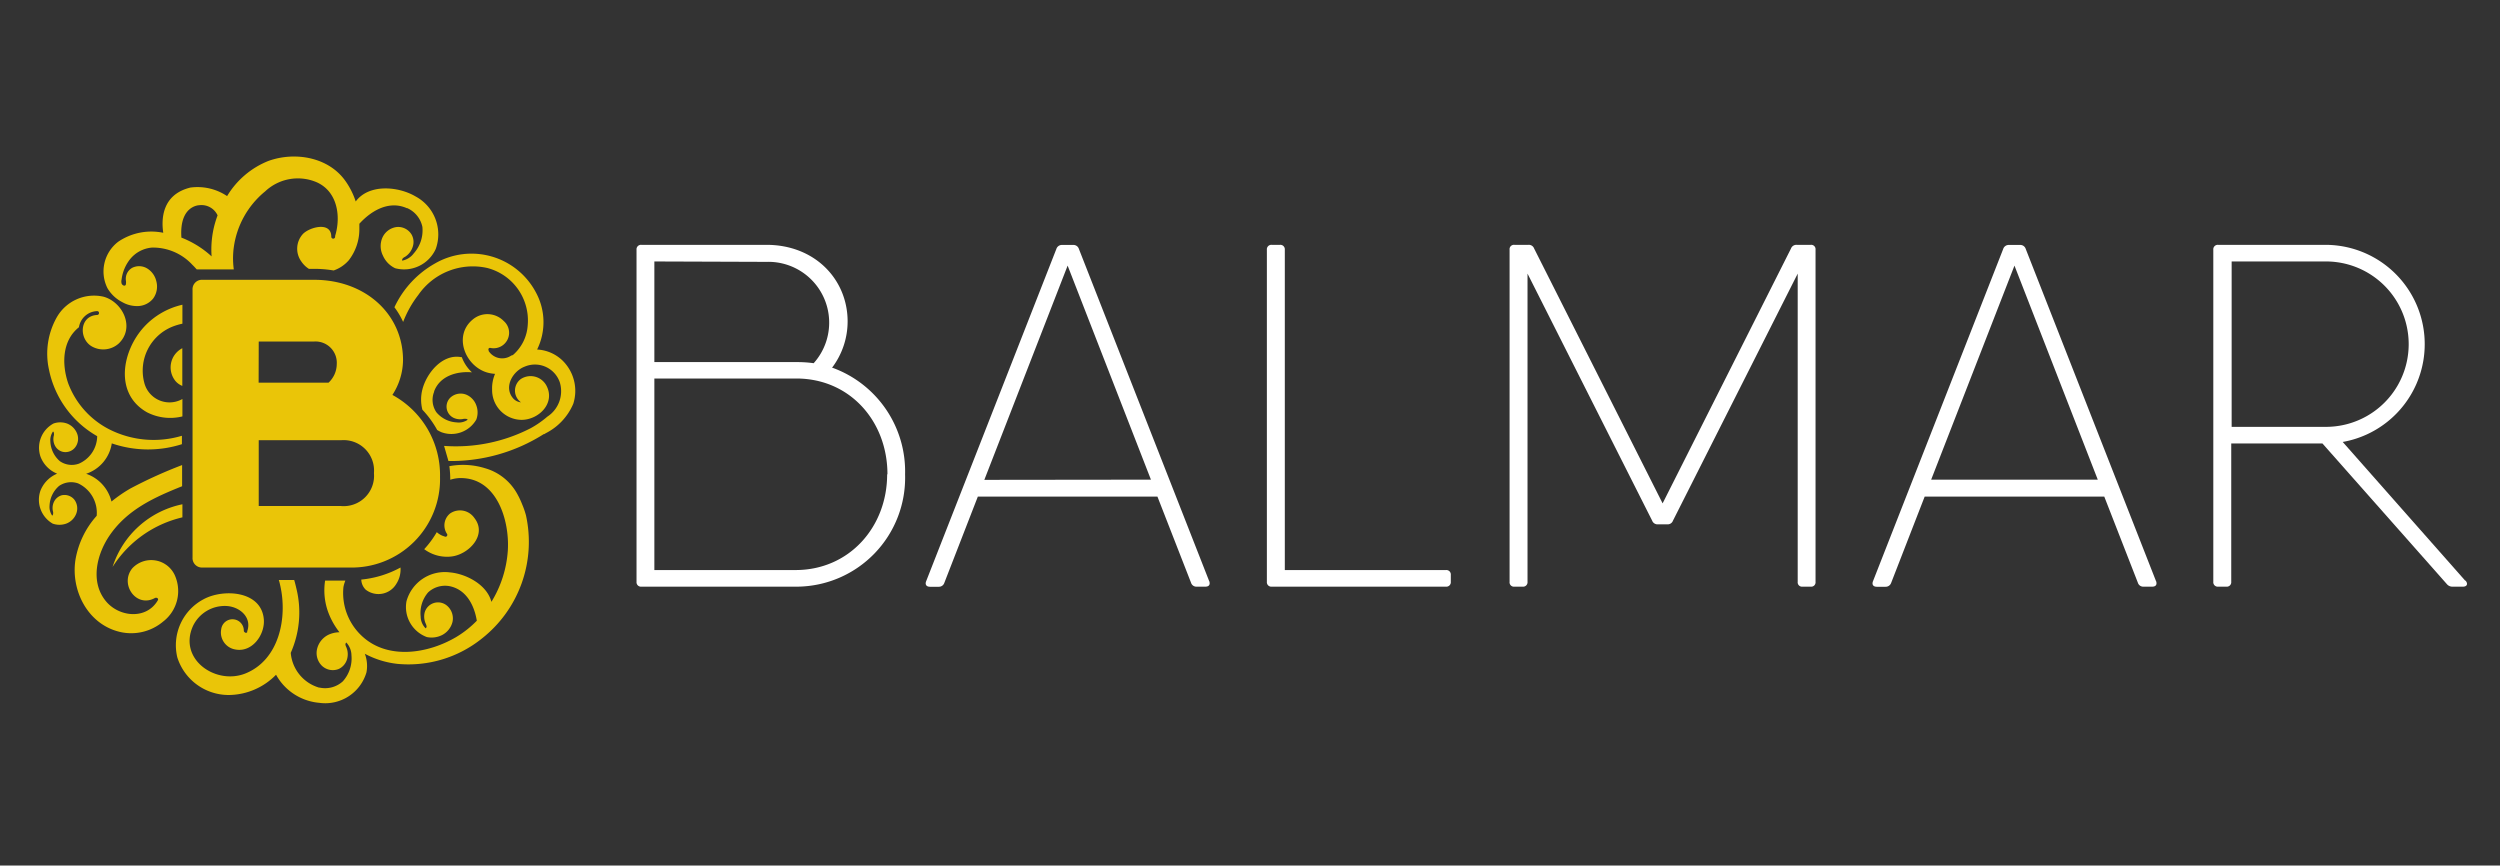
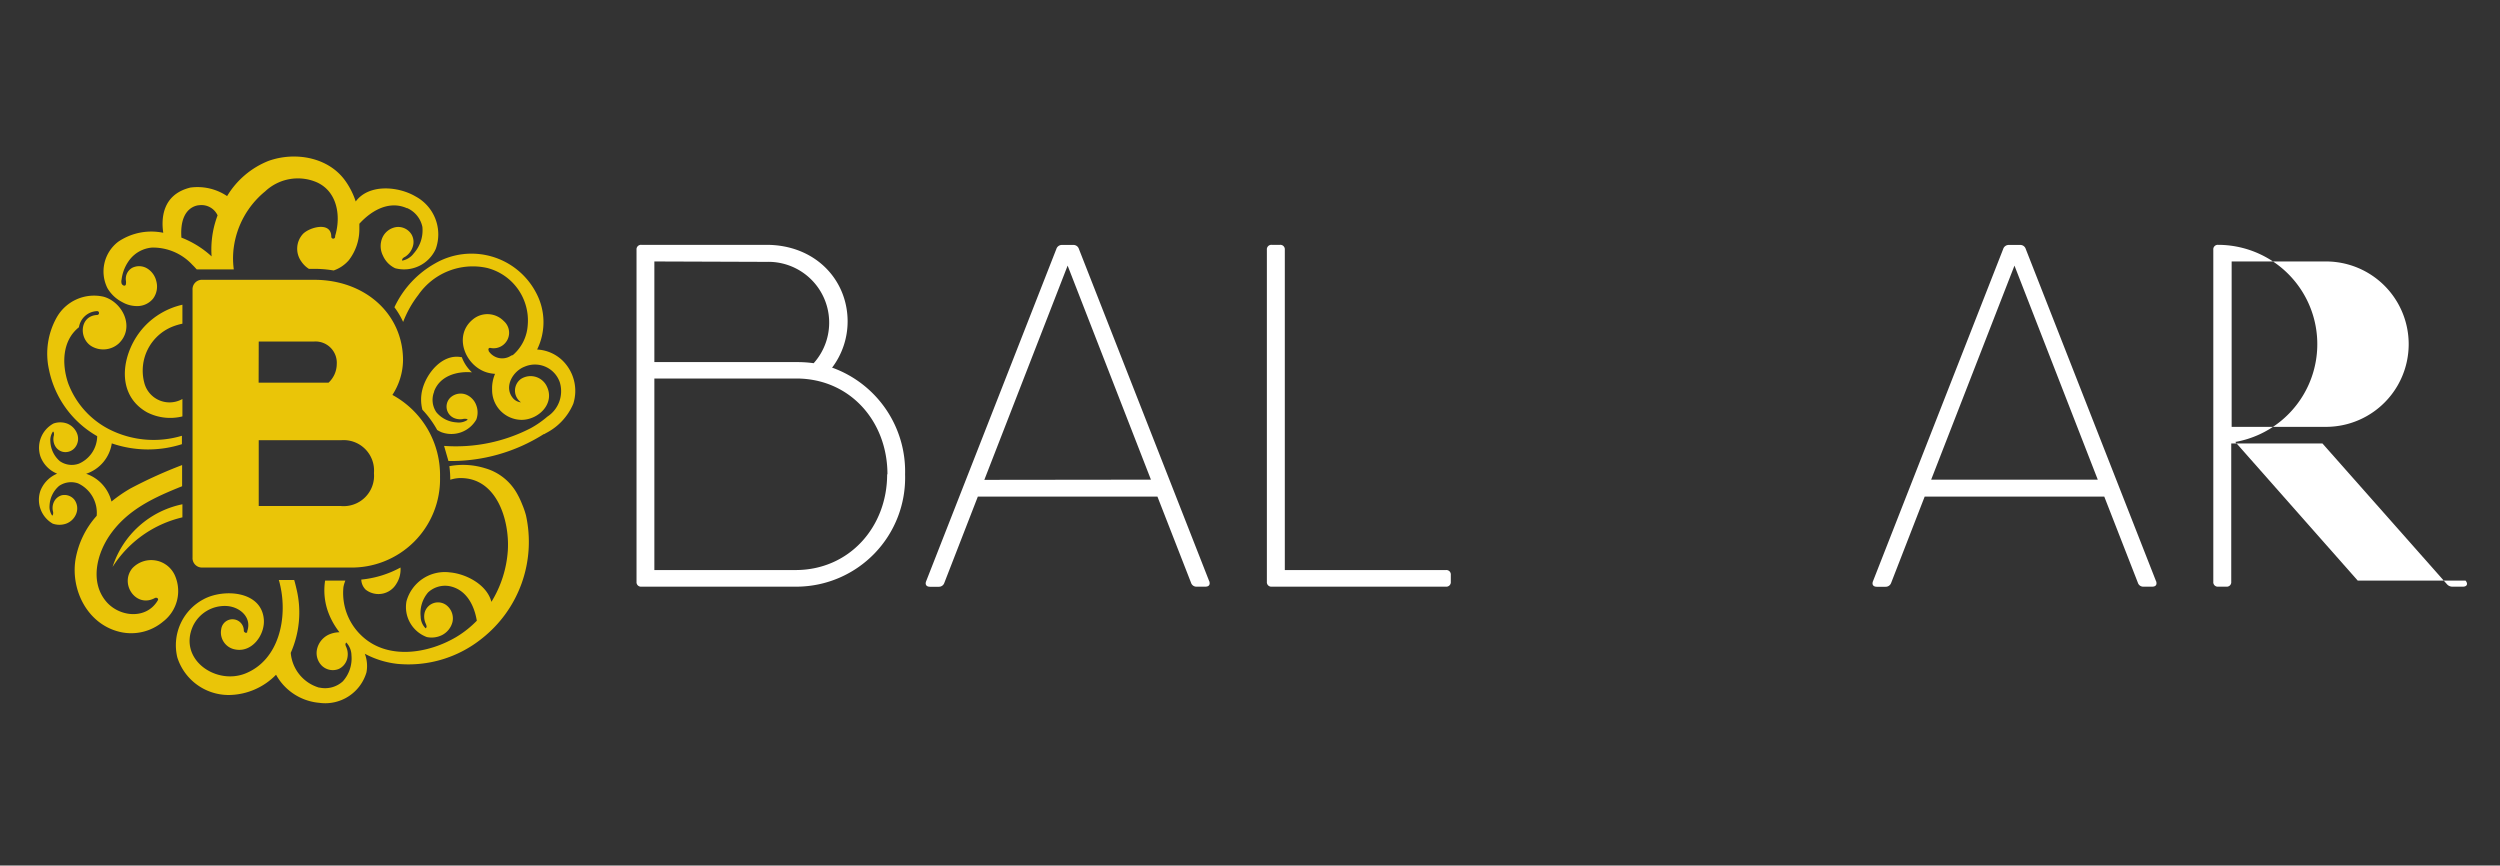
<svg xmlns="http://www.w3.org/2000/svg" id="Calque_1" data-name="Calque 1" viewBox="0 0 246.69 85.41">
  <rect x="0" y="0" width="246.69" height="85.41" fill="#333333" stroke="none" />
  <defs>
    <style>.cls-1{fill:#fff;}.cls-2{fill:#eac508;}</style>
  </defs>
  <title>logo-mobile</title>
  <path class="cls-1" d="M82.15,36.29a10.88,10.88,0,0,1,7.16,10.52A10.75,10.75,0,0,1,78.66,57.89H63.29a.44.44,0,0,1-.48-.48V24.64a.44.44,0,0,1,.48-.48H75.64c4.75,0,8,3.39,8,7.57a7.57,7.57,0,0,1-1.54,4.56ZM64.57,25.8v9.93H78.71a11.64,11.64,0,0,1,1.58.11,6,6,0,0,0-4.65-10Zm23,21c0-5.22-3.69-9.45-9-9.45h-14V56.25H78.5C83.8,56.25,87.54,52,87.54,46.81Z" />
  <path class="cls-1" d="M119.32,57.33c.12.34,0,.56-.39.56h-.85a.55.55,0,0,1-.55-.38L114.21,49H96.49l-3.31,8.52a.56.56,0,0,1-.55.38h-.86c-.36,0-.51-.22-.38-.55l12.85-32.79a.57.57,0,0,1,.56-.39h1.11a.56.56,0,0,1,.55.39l12.86,32.79Zm-5.75-10-8.22-21.12L97.13,47.35Z" />
  <path class="cls-1" d="M142.68,56.25a.44.44,0,0,1,.48.48v.68a.44.44,0,0,1-.48.48H125.49a.44.44,0,0,1-.48-.48V24.64a.44.44,0,0,1,.48-.48h.81a.44.44,0,0,1,.48.48V56.25Z" />
-   <path class="cls-1" d="M178.67,24.16a.43.43,0,0,1,.48.48V57.41a.43.43,0,0,1-.48.48h-.8a.43.43,0,0,1-.48-.48V27L165.08,51.38a.55.55,0,0,1-.56.36h-.93a.56.56,0,0,1-.56-.36L150.73,27V57.41a.44.44,0,0,1-.49.48h-.8a.43.43,0,0,1-.48-.48V24.64a.43.43,0,0,1,.48-.48h1.38a.55.55,0,0,1,.56.36l12.68,25.15,12.67-25.15a.56.56,0,0,1,.56-.36h1.38Z" />
  <path class="cls-1" d="M212.75,57.33c.12.34,0,.56-.39.56h-.85a.55.55,0,0,1-.55-.38L207.64,49H189.92l-3.31,8.52a.57.57,0,0,1-.55.38h-.86c-.36,0-.51-.22-.38-.55l12.85-32.79a.57.57,0,0,1,.56-.39h1.11a.56.56,0,0,1,.55.39l12.86,32.79Zm-5.75-10-8.22-21.12-8.22,21.12Z" />
-   <path class="cls-1" d="M243.29,57.29c.27.32.15.6-.26.6h-1a.71.71,0,0,1-.59-.26L229.17,43.76h-9V57.41a.44.44,0,0,1-.48.48h-.81a.44.44,0,0,1-.48-.48V24.64a.44.44,0,0,1,.48-.48h10.6a9.8,9.8,0,0,1,1.69,19.45l12.08,13.68ZM220.21,42.12h9.31a8.16,8.16,0,0,0,0-16.32h-9.31Z" />
+   <path class="cls-1" d="M243.29,57.29c.27.32.15.6-.26.6h-1a.71.71,0,0,1-.59-.26L229.17,43.76h-9V57.41a.44.44,0,0,1-.48.48h-.81a.44.44,0,0,1-.48-.48V24.64a.44.44,0,0,1,.48-.48a9.8,9.8,0,0,1,1.69,19.45l12.08,13.68ZM220.21,42.12h9.31a8.16,8.16,0,0,0,0-16.32h-9.31Z" />
  <path class="cls-2" d="M18,51.05V49.76a9.16,9.16,0,0,0-6.89,6.18A11.18,11.18,0,0,1,18,51.05Z" />
-   <path class="cls-2" d="M43.88,52.94a1.9,1.9,0,0,1-.78-.43,9.35,9.35,0,0,1-1.24,1.68,3.75,3.75,0,0,0,2.62.73c1.71-.15,3.67-2.12,2.32-3.82a1.72,1.72,0,0,0-2.39-.43,1.51,1.51,0,0,0-.31,2,.17.17,0,0,1,0,.22A.16.16,0,0,1,43.88,52.94Z" />
  <path class="cls-2" d="M39.11,57.61A2.62,2.62,0,0,0,39.52,56a10.13,10.13,0,0,1-3.87,1.19,1.45,1.45,0,0,0,.44,1A2.05,2.05,0,0,0,39.11,57.61Z" />
-   <path class="cls-2" d="M17.35,37.64a1.75,1.75,0,0,0,.64.44V34.36A2.13,2.13,0,0,0,17.35,37.64Z" />
  <path class="cls-2" d="M18,30.07a7.35,7.35,0,0,0-3.77,2.17c-2.17,2.35-3,6.59.27,8.44a5,5,0,0,0,3.5.41V39.37a2.57,2.57,0,0,1-3.76-1.59A4.68,4.68,0,0,1,17,32.24a6,6,0,0,1,1-.3Z" />
  <path class="cls-2" d="M55.48,35.55A3.9,3.9,0,0,0,53,34.49a6.12,6.12,0,0,0-.1-5.6A7.19,7.19,0,0,0,42.92,26a9.63,9.63,0,0,0-4,4.32,7.59,7.59,0,0,1,.86,1.45,10.47,10.47,0,0,1,1.5-2.67,6.54,6.54,0,0,1,6.79-2.66,5.35,5.35,0,0,1,4,5.69A4.23,4.23,0,0,1,50.65,35l-.12.07-.06,0a1.59,1.59,0,0,1-2.25-.43.16.16,0,0,1,0-.07.17.17,0,0,1,0-.18.17.17,0,0,1,.16-.06h0a1.53,1.53,0,0,0,1.33-2.65,2.25,2.25,0,0,0-3.1-.12c-1.85,1.57-.75,4.45,1.34,5.16a3.57,3.57,0,0,0,.9.17,3.59,3.59,0,0,0-.29,1.54,2.94,2.94,0,0,0,2.9,3c1.68,0,3.35-1.62,2.48-3.34a1.77,1.77,0,0,0-2.53-.7,1.42,1.42,0,0,0,0,2.31,1.17,1.17,0,0,1-.8-.42c-.92-1.11,0-2.66,1.16-3.1a2.59,2.59,0,0,1,3.47,1.55A3,3,0,0,1,54,41.12a9.43,9.43,0,0,1-1.63,1.13h0A16.09,16.09,0,0,1,43.82,44l.43,1.49a17.07,17.07,0,0,0,9.4-2.65h0l.05,0,.15-.09h0a5.79,5.79,0,0,0,2.72-2.91A4.19,4.19,0,0,0,55.48,35.55Z" />
  <path class="cls-2" d="M51.53,49.78a8.33,8.33,0,0,0-.5-1.06,5.26,5.26,0,0,0-3.14-2.51A7.34,7.34,0,0,0,44.34,46a9.94,9.94,0,0,1,.09,1.34,3.52,3.52,0,0,1,.81-.16C49,47,50.3,51.32,50.11,54.33a11.06,11.06,0,0,1-1.62,5.06c-.43-1.69-2.48-2.77-4.11-2.91a3.92,3.92,0,0,0-4.27,2.85,3.16,3.16,0,0,0,2,3.53,2.29,2.29,0,0,0,1.54-.21l0,0a2,2,0,0,0,1-1.28,1.64,1.64,0,0,0-.46-1.53,1.37,1.37,0,0,0-2.28.58A1.69,1.69,0,0,0,42,61.52a1,1,0,0,1,.08.22A.22.22,0,0,1,42,62a1.65,1.65,0,0,1-.49-1.15,3.14,3.14,0,0,1,.74-2.4,2.46,2.46,0,0,1,2.11-.61h0c1.65.33,2.44,1.88,2.69,3.41a10,10,0,0,1-2,1.59c-2.8,1.67-6.84,2.32-9.39-.13a5.79,5.79,0,0,1-1.77-4.79,3.28,3.28,0,0,1,.19-.63h-2a6.29,6.29,0,0,0,.3,3.1,7.28,7.28,0,0,0,1.12,2,2.6,2.6,0,0,0-1.12.26l0,0a2.1,2.1,0,0,0-1.09,1.38,1.76,1.76,0,0,0,.47,1.66,1.56,1.56,0,0,0,1.67.32,1.53,1.53,0,0,0,.8-.91,1.76,1.76,0,0,0-.05-1.22,1.17,1.17,0,0,1-.09-.24.27.27,0,0,1,.08-.24,1.88,1.88,0,0,1,.51,1.26,3.37,3.37,0,0,1-.85,2.57,2.59,2.59,0,0,1-2.29.62h-.06a3.91,3.91,0,0,1-2.79-3.43,9.84,9.84,0,0,0,.57-6.29c-.07-.3-.14-.6-.23-.9H27.51a4.43,4.43,0,0,1,.13.49c.75,3.2-.07,7.41-3.46,8.75-2.91,1.13-6.59-1.42-5.15-4.67a3.47,3.47,0,0,1,3.36-2c1.31.09,2.49,1.15,2,2.5a.13.13,0,0,1,0,.09.16.16,0,0,1-.24,0,.18.18,0,0,1-.09-.14,1.12,1.12,0,0,0-2.23-.17,1.7,1.7,0,0,0,1.35,2c1.71.36,3-1.48,2.85-3-.26-2.8-4-3-5.94-1.95a5.13,5.13,0,0,0-2.59,5.75,5.32,5.32,0,0,0,5.13,3.7,6.6,6.6,0,0,0,4.61-2,5.4,5.4,0,0,0,4.25,2.77,4.24,4.24,0,0,0,4.67-3A3.4,3.4,0,0,0,36,64.51a8.84,8.84,0,0,0,3.24,1A11.57,11.57,0,0,0,47.56,63,12.14,12.14,0,0,0,51.9,50.85,8,8,0,0,0,51.53,49.78Z" />
  <path class="cls-2" d="M17.21,56.68a2.56,2.56,0,0,0-4.14-.62c-1.31,1.57.38,4,2.25,2.93l.07,0a.17.17,0,0,1,.18.07.15.15,0,0,1,0,.18s0,0,0,0c-1.11,1.91-3.77,1.67-5.09.12-1.63-1.93-.93-4.71.38-6.59,1.75-2.51,4.39-3.7,7.11-4.79V45.89a45.45,45.45,0,0,0-5.08,2.3A13.9,13.9,0,0,0,11,49.49a3.86,3.86,0,0,0-2.5-2.74,3.75,3.75,0,0,0,2.53-3,11,11,0,0,0,6.92.08V43a9.69,9.69,0,0,1-7.1-.6A8.41,8.41,0,0,1,6.72,37.8c-.63-1.88-.59-4.19,1.07-5.51h0A1.88,1.88,0,0,1,9.59,30.7c.24,0,.24.37,0,.38-1.77.08-1.84,2.4-.48,3.13a2.29,2.29,0,0,0,2.59-.3c1.64-1.54.45-4.08-1.47-4.63a4.23,4.23,0,0,0-4.61,2,7.3,7.3,0,0,0-.79,5.18,9.79,9.79,0,0,0,4.76,6.58,3,3,0,0,1-1.8,2.71h0a2.06,2.06,0,0,1-1.88-.24,2.71,2.71,0,0,1-.94-1.93,1.5,1.5,0,0,1,.26-1,.19.19,0,0,1,.09.17.71.71,0,0,1,0,.2,1.41,1.41,0,0,0,.09,1,1.19,1.19,0,0,0,.73.62,1.21,1.21,0,0,0,1.28-.43,1.39,1.39,0,0,0,.19-1.35,1.74,1.74,0,0,0-1-1h0a2,2,0,0,0-1.33,0A2.72,2.72,0,0,0,4,45.07a2.93,2.93,0,0,0,1.64,1.67,3,3,0,0,0-1.65,1.68,2.72,2.72,0,0,0,1.21,3.25,2,2,0,0,0,1.33,0l0,0a1.69,1.69,0,0,0,1-1,1.44,1.44,0,0,0-.19-1.36,1.25,1.25,0,0,0-1.28-.43,1.23,1.23,0,0,0-.73.63,1.41,1.41,0,0,0-.09,1,.65.65,0,0,1,0,.2.2.2,0,0,1-.09.17,1.51,1.51,0,0,1-.26-1,2.71,2.71,0,0,1,.94-1.93,2.09,2.09,0,0,1,1.88-.25l0,0a3.2,3.2,0,0,1,1.83,3.2,8.64,8.64,0,0,0-2.1,4.37c-.45,3,1.21,6.3,4.33,7.07a4.89,4.89,0,0,0,4.32-1A3.8,3.8,0,0,0,17.21,56.68Z" />
  <path class="cls-2" d="M12.06,29.81a2.93,2.93,0,0,0,1.6.39,2,2,0,0,0,1.45-.74,2,2,0,0,0,.31-1.73,2,2,0,0,0-.88-1.23,1.53,1.53,0,0,0-1.48-.08,1.24,1.24,0,0,0-.63,1.3,1.09,1.09,0,0,1,0,.26c0,.32-.34.23-.43,0a.81.81,0,0,1,0-.41,4,4,0,0,1,.84-2A3.11,3.11,0,0,1,15,24.43a5.29,5.29,0,0,1,4,1.72c.15.14.28.29.41.43h3.66a7.94,7.94,0,0,1,0-2.18,8.64,8.64,0,0,1,3.1-5.52,4.71,4.71,0,0,1,5.07-.9c2.06.91,2.42,3.36,1.83,5.3l0,0s0,.06,0,.08a.19.19,0,0,1-.38,0c0-1.56-2.19-.93-2.81-.26a2.15,2.15,0,0,0-.14,2.71,2.53,2.53,0,0,0,.74.72H31a11,11,0,0,1,1.92.16,3.48,3.48,0,0,0,1.49-1,5,5,0,0,0,1.05-3c0-.2,0-.41,0-.61,1.18-1.3,2.93-2.32,4.68-1.54l.05,0a2.61,2.61,0,0,1,1.49,1.85A3.41,3.41,0,0,1,40.83,25a1.85,1.85,0,0,1-1.15.72.28.28,0,0,1,.08-.24.77.77,0,0,1,.21-.14,1.81,1.81,0,0,0,.76-1,1.48,1.48,0,0,0-.12-1.2,1.54,1.54,0,0,0-1.53-.73,1.8,1.8,0,0,0-1.36,1.07,2.1,2.1,0,0,0,.07,1.75l0,0A2.46,2.46,0,0,0,39,26.47,3.43,3.43,0,0,0,43,24.56a4.25,4.25,0,0,0-2-5.18c-1.7-1-4.59-1.26-5.9.5a7.46,7.46,0,0,0-1-2c-1.67-2.39-5-2.94-7.61-2a8.36,8.36,0,0,0-4.08,3.47,5.23,5.23,0,0,0-3.63-.84c-2.85.7-2.86,3.2-2.67,4.46a5.82,5.82,0,0,0-4.44.88,3.69,3.69,0,0,0-1.07,4.58A3.56,3.56,0,0,0,12.06,29.81Zm7.6-9.56a1.75,1.75,0,0,1,1.81,1,10.59,10.59,0,0,0-.33,1.05,9.64,9.64,0,0,0-.26,3,9.4,9.4,0,0,0-2.41-1.61,5.72,5.72,0,0,0-.57-.24C17.68,20.27,19.66,20.25,19.66,20.25Z" />
  <path class="cls-2" d="M42.84,38.61c.57-1.52,2.25-2,3.73-1.87a3.82,3.82,0,0,1-1-1.5h-.08c-1.84-.34-3.4,1.58-3.81,3.19a4,4,0,0,0,0,2,9.74,9.74,0,0,1,1.46,2,3.36,3.36,0,0,0,.42.22A2.84,2.84,0,0,0,47,41.4,2,2,0,0,0,47,40v0a1.79,1.79,0,0,0-1-1.06,1.5,1.5,0,0,0-1.42.18,1.23,1.23,0,0,0,.18,2.11,1.52,1.52,0,0,0,1,.1.78.78,0,0,1,.21,0,.21.21,0,0,1,.18.09,1.54,1.54,0,0,1-1.09.26,2.8,2.8,0,0,1-2-1,2.16,2.16,0,0,1-.23-2Z" />
  <path class="cls-2" d="M31,27.61h-11a.93.93,0,0,0-1,1V55a.93.93,0,0,0,1,1H34.42a8.72,8.72,0,0,0,9-8.93,9,9,0,0,0-4.7-8.1,6.4,6.4,0,0,0,1.05-3.47C39.74,30.94,36,27.61,31,27.61ZM25.53,33.7H31a2.1,2.1,0,0,1,2.23,2.23,2.53,2.53,0,0,1-.81,1.83h-6.9Zm8.08,16.23H25.53V43.44h8.12a3,3,0,0,1,3.25,3.24A3,3,0,0,1,33.61,49.93Z" />
</svg>